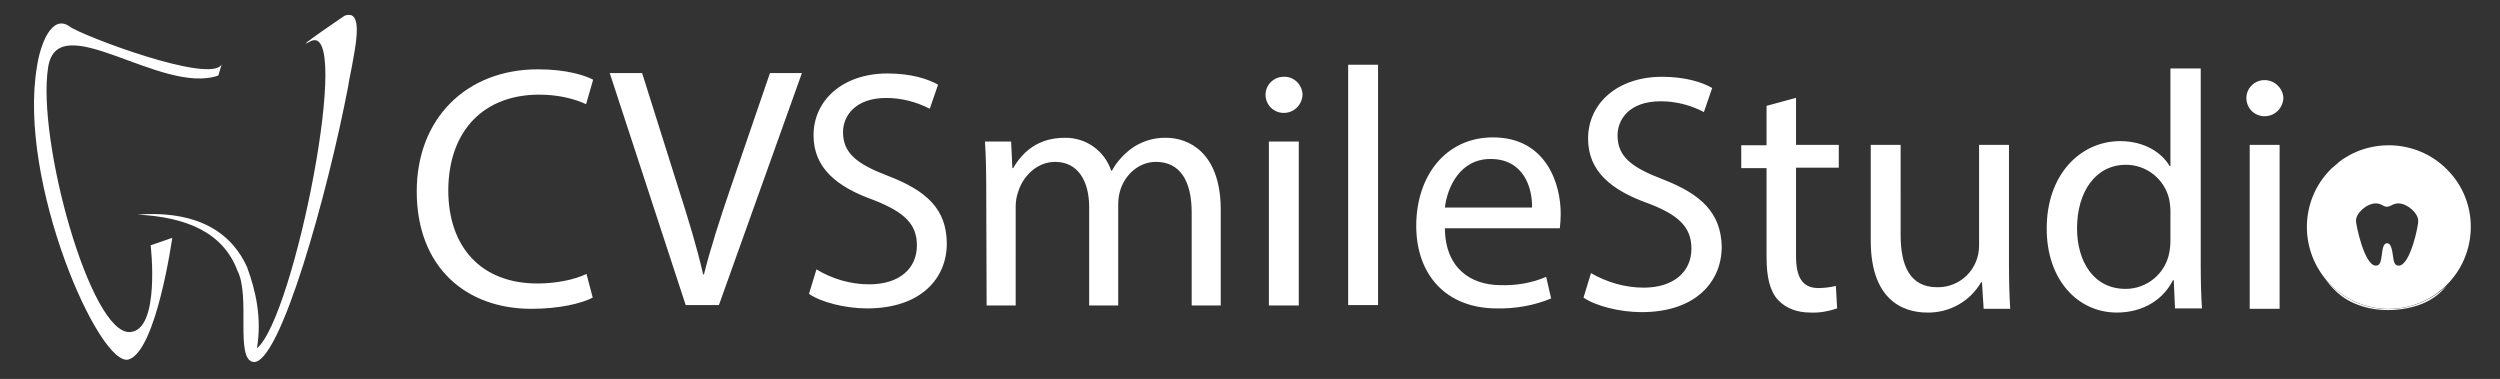
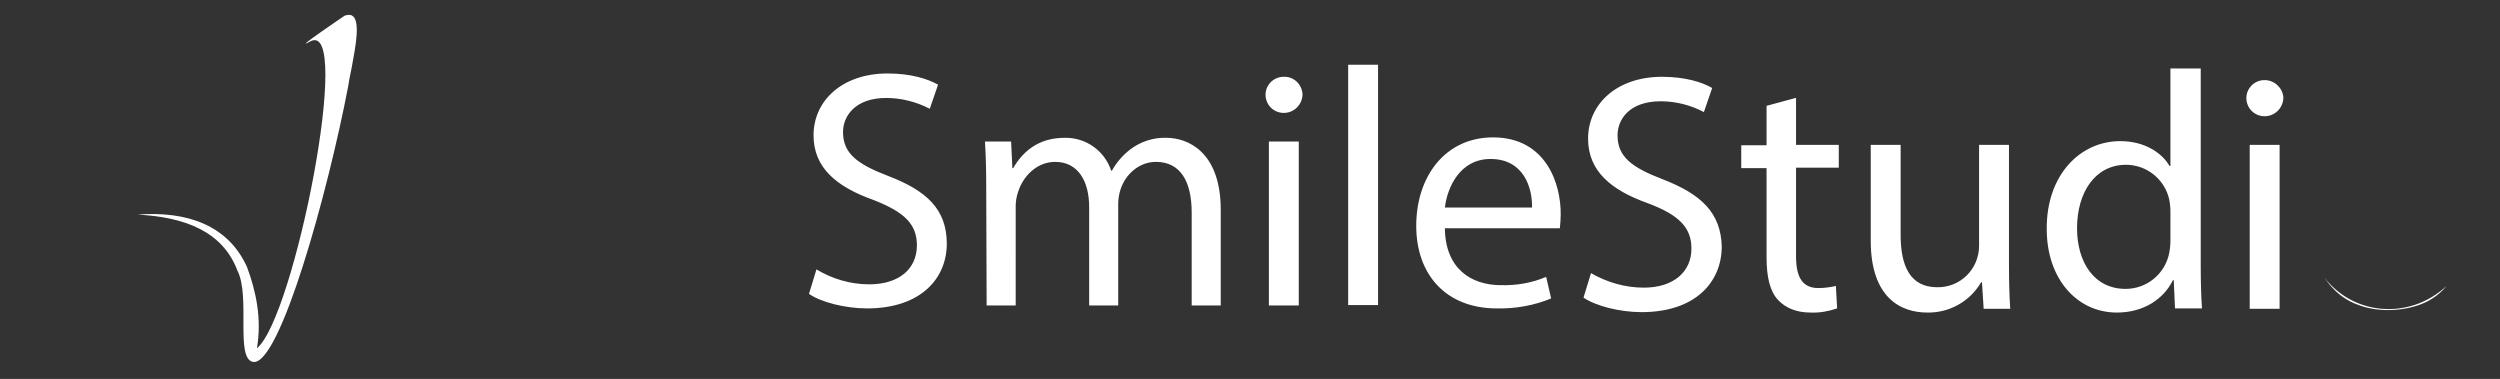
<svg xmlns="http://www.w3.org/2000/svg" xml:space="preserve" id="Layer_1" x="0" y="0" style="enable-background:new 0 0 602.3 91.3" version="1.1" viewBox="0 0 602.3 91.3">
  <rect x="0" y="0" width="602.3" height="91.3" fill="#333333" stroke="none" />
  <style>.st0{fill:#fff}</style>
  <path d="M83.8 3.6c-.3 0-.5.1-.8.2 0 0-13 8.8-8.3 6.2 10.5-5.8-3.8 66.6-12.8 73.9 1.2-7.1-.2-13.7-2.4-19.6C54.9 54.2 45 50.8 33.1 51.7c11.7.6 20.6 4.2 24.1 13.5 3.2 6.2-.6 21.3 3.8 22 6.4.9 18-40.8 22.9-66.5.2-1.6.8-4 1.2-6.5 1-5.3 1.7-11-1.3-10.6zM281 33.2c-3.1-.1-6.2.9-8.7 2.8-1.8 1.4-3.3 3.1-4.4 5.1h-.2c-1.6-4.8-6.1-8-11.2-7.9-6.5 0-10.2 3.5-12.4 7.3h-.2l-.3-6.4h-6.3c.2 3.3.3 6.6.3 10.7l.1 28.8h7V49.7c0-1.2.2-2.4.6-3.5 1.1-3.6 4.4-7.2 8.9-7.2 5.5 0 8.2 4.6 8.2 10.9v23.7h7V49.1c0-1.2.2-2.4.6-3.6 1.2-3.5 4.4-6.5 8.5-6.5 5.8 0 8.6 4.6 8.6 12.2v22.4h7V50.3c-.1-13.7-7.9-17.1-13.1-17.1zM214 42.4c-7.6-2.9-10.9-5.5-10.9-10.6 0-3.8 2.9-8.2 10.4-8.2 3.6 0 7.2.9 10.5 2.6l2-5.8c-2.5-1.4-6.5-2.7-12.2-2.7-10.7 0-17.8 6.4-17.8 14.9 0 7.8 5.5 12.4 14.5 15.6 7.4 2.9 10.4 5.8 10.4 10.9 0 5.6-4.2 9.4-11.5 9.4-4.5 0-8.9-1.3-12.7-3.6l-1.8 5.9c2.9 2 8.7 3.5 14 3.5 13 0 19.3-7.3 19.2-15.8-.1-8-4.7-12.5-14.1-16.1zM309.3 18.5h-.2c-2.4.1-4.3 2.1-4.2 4.5.1 2.3 1.9 4.1 4.2 4.2 2.5.1 4.5-1.8 4.7-4.2v-.4c-.2-2.4-2.2-4.2-4.5-4.1zM305.7 34.1h7.2v39.5h-7.2zM359.7 33.1c-11.5 0-18.5 9.4-18.5 21.3s7.3 19.9 19.4 19.9c4.5.1 9-.7 13.1-2.4l-1.2-5.2c-3.5 1.5-7.2 2.1-10.9 2-7.2 0-13.4-4-13.5-13.7h27.7c.1-1.1.2-2.2.2-3.3.1-7.2-3.4-18.6-16.3-18.6zM348.1 50c.6-5 3.7-11.7 11-11.7 8.1 0 10.1 7.1 10 11.7h-21zM324.8 15.6h7.2v57.9h-7.2zM400.6 43.2c-7.6-2.9-10.9-5.5-10.9-10.6 0-3.8 2.8-8.2 10.4-8.2 3.6 0 7.2.9 10.4 2.6l2-5.8c-2.4-1.4-6.5-2.7-12.1-2.7-10.7 0-17.8 6.4-17.8 14.9 0 7.8 5.5 12.4 14.5 15.6 7.4 2.8 10.4 5.8 10.4 10.9 0 5.5-4.2 9.4-11.5 9.4-4.5 0-8.9-1.3-12.7-3.5l-1.8 5.9c2.9 2 8.7 3.5 14 3.5 13 0 19.3-7.3 19.3-15.8-.2-8.1-4.9-12.6-14.2-16.2zM530.1 16.5h-7.2V40h-.2c-1.8-3.1-5.9-6-11.9-6-9.6 0-17.8 8.1-17.7 21.2 0 12 7.3 20.1 16.9 20.1 6.5 0 11.3-3.3 13.5-7.8h.2l.3 6.8h6.5c-.2-2.7-.3-6.7-.3-10.2V16.5zm-7.2 41.4c0 1-.1 2.1-.3 3.1-1 5-5.4 8.6-10.5 8.6-7.7 0-11.7-6.6-11.7-14.6 0-8.7 4.4-15.3 11.8-15.3 5 0 9.3 3.5 10.4 8.3.2 1 .3 2 .3 3v6.9zM484 34.9h-7.2v24.3c0 5.6-4.5 10.1-10.1 10-6.5 0-8.8-5.1-8.8-12.6V34.9h-7.2V58c0 13.9 7.4 17.3 13.6 17.3 5.4.1 10.3-2.7 13-7.3h.2l.4 6.4h6.4c-.2-3.1-.3-6.7-.3-10.8V34.9zM432.6 23.6l-7 1.9V35h-6.1v5.5h6.1V62c0 4.7.8 8.2 2.8 10.3 1.8 1.9 4.4 3 7.8 3 2.2.1 4.3-.3 6.4-1l-.3-5.4c-1.4.3-2.8.5-4.2.5-4 0-5.4-2.8-5.4-7.7V40.4H443v-5.5h-10.3V23.6zM542 34.9h7.2v39.5H542zM559.9 66.8zM561.3 68.4c-.5-.5-.9-1-1.3-1.6.6 1 1.3 1.9 2.2 2.8 1.6 1.7 3.6 3 5.8 3.8 2.3.9 4.8 1.3 7.3 1.3 2.6 0 5.2-.4 7.7-1.3 2.2-.8 4.2-2.1 5.8-3.8.2-.2.4-.5.6-.7-8.1 7.6-20.6 7.4-28.1-.5zM545.6 19.3h-.2c-2.4.1-4.3 2.1-4.2 4.5.1 2.3 1.9 4.1 4.2 4.2 2.5.1 4.5-1.8 4.7-4.2v-.4c-.2-2.3-2.2-4.1-4.5-4.1z" class="st0" />
-   <path d="M589.6 40.9c-3.7-3.8-8.8-5.9-14.1-5.9-3.3 0-6.6.8-9.5 2.4-.2.1-.3.2-.4.3h-.1c-.9.5-1.8 1.1-2.5 1.8-.4.4-.9.7-1.3 1.1-7.8 7.6-7.9 20.1-.3 27.9 7.6 7.8 20.1 7.9 27.9.3 7.8-7.6 8-20.2.3-27.9zM577.9 64c-1.1 0-1.2-1.1-1.4-2.4-.2-1.6-.5-3-1.4-3s-1.1 1.3-1.3 3c-.2 1.2-.3 2.4-1.4 2.4-2.8 0-4.8-9.9-4.8-10.8 0-1.9 2.6-4.2 4.8-4.2.6 0 1.2.2 1.7.5.3.2.6.3 1 .3s.7-.2 1-.3c.5-.3 1.1-.5 1.7-.5 2.1 0 4.8 2.3 4.8 4.2.1.9-1.9 10.8-4.7 10.8zM31.3 80c-9.5.6-22.5-46.3-19.7-63.8 2.3-14.8 27.3 6.8 41 2l.8-2.7c-2.5 4.9-33.9-7-36.6-9.1-4.3-3.1-7.1 4.2-7.9 9.7C4.2 43.8 24 88.7 31 86.6c6.7-2.1 10.5-29.3 10.5-29.3l-5.2 1.8s2.4 20.5-5 20.9zM129.9 22.8c4.6 0 8.5 1 11.3 2.3l1.7-5.9c-1.9-1-6.3-2.5-13.3-2.5-17.3 0-29.2 11.9-29.2 29.4 0 18.3 11.9 28.3 27.6 28.3 6.8 0 12.1-1.3 14.8-2.7l-1.5-5.7c-2.9 1.4-7.4 2.3-11.8 2.3-13.6 0-21.5-8.8-21.5-22.5.1-14.6 8.8-23 21.9-23zM176 45.3c-2.5 7.3-4.8 14.4-6.4 20.8h-.2c-1.5-6.6-3.6-13.4-6-20.9l-8.7-27.6h-7.8l18.3 55.9h8l20-55.9h-7.7L176 45.3z" class="st0" />
</svg>